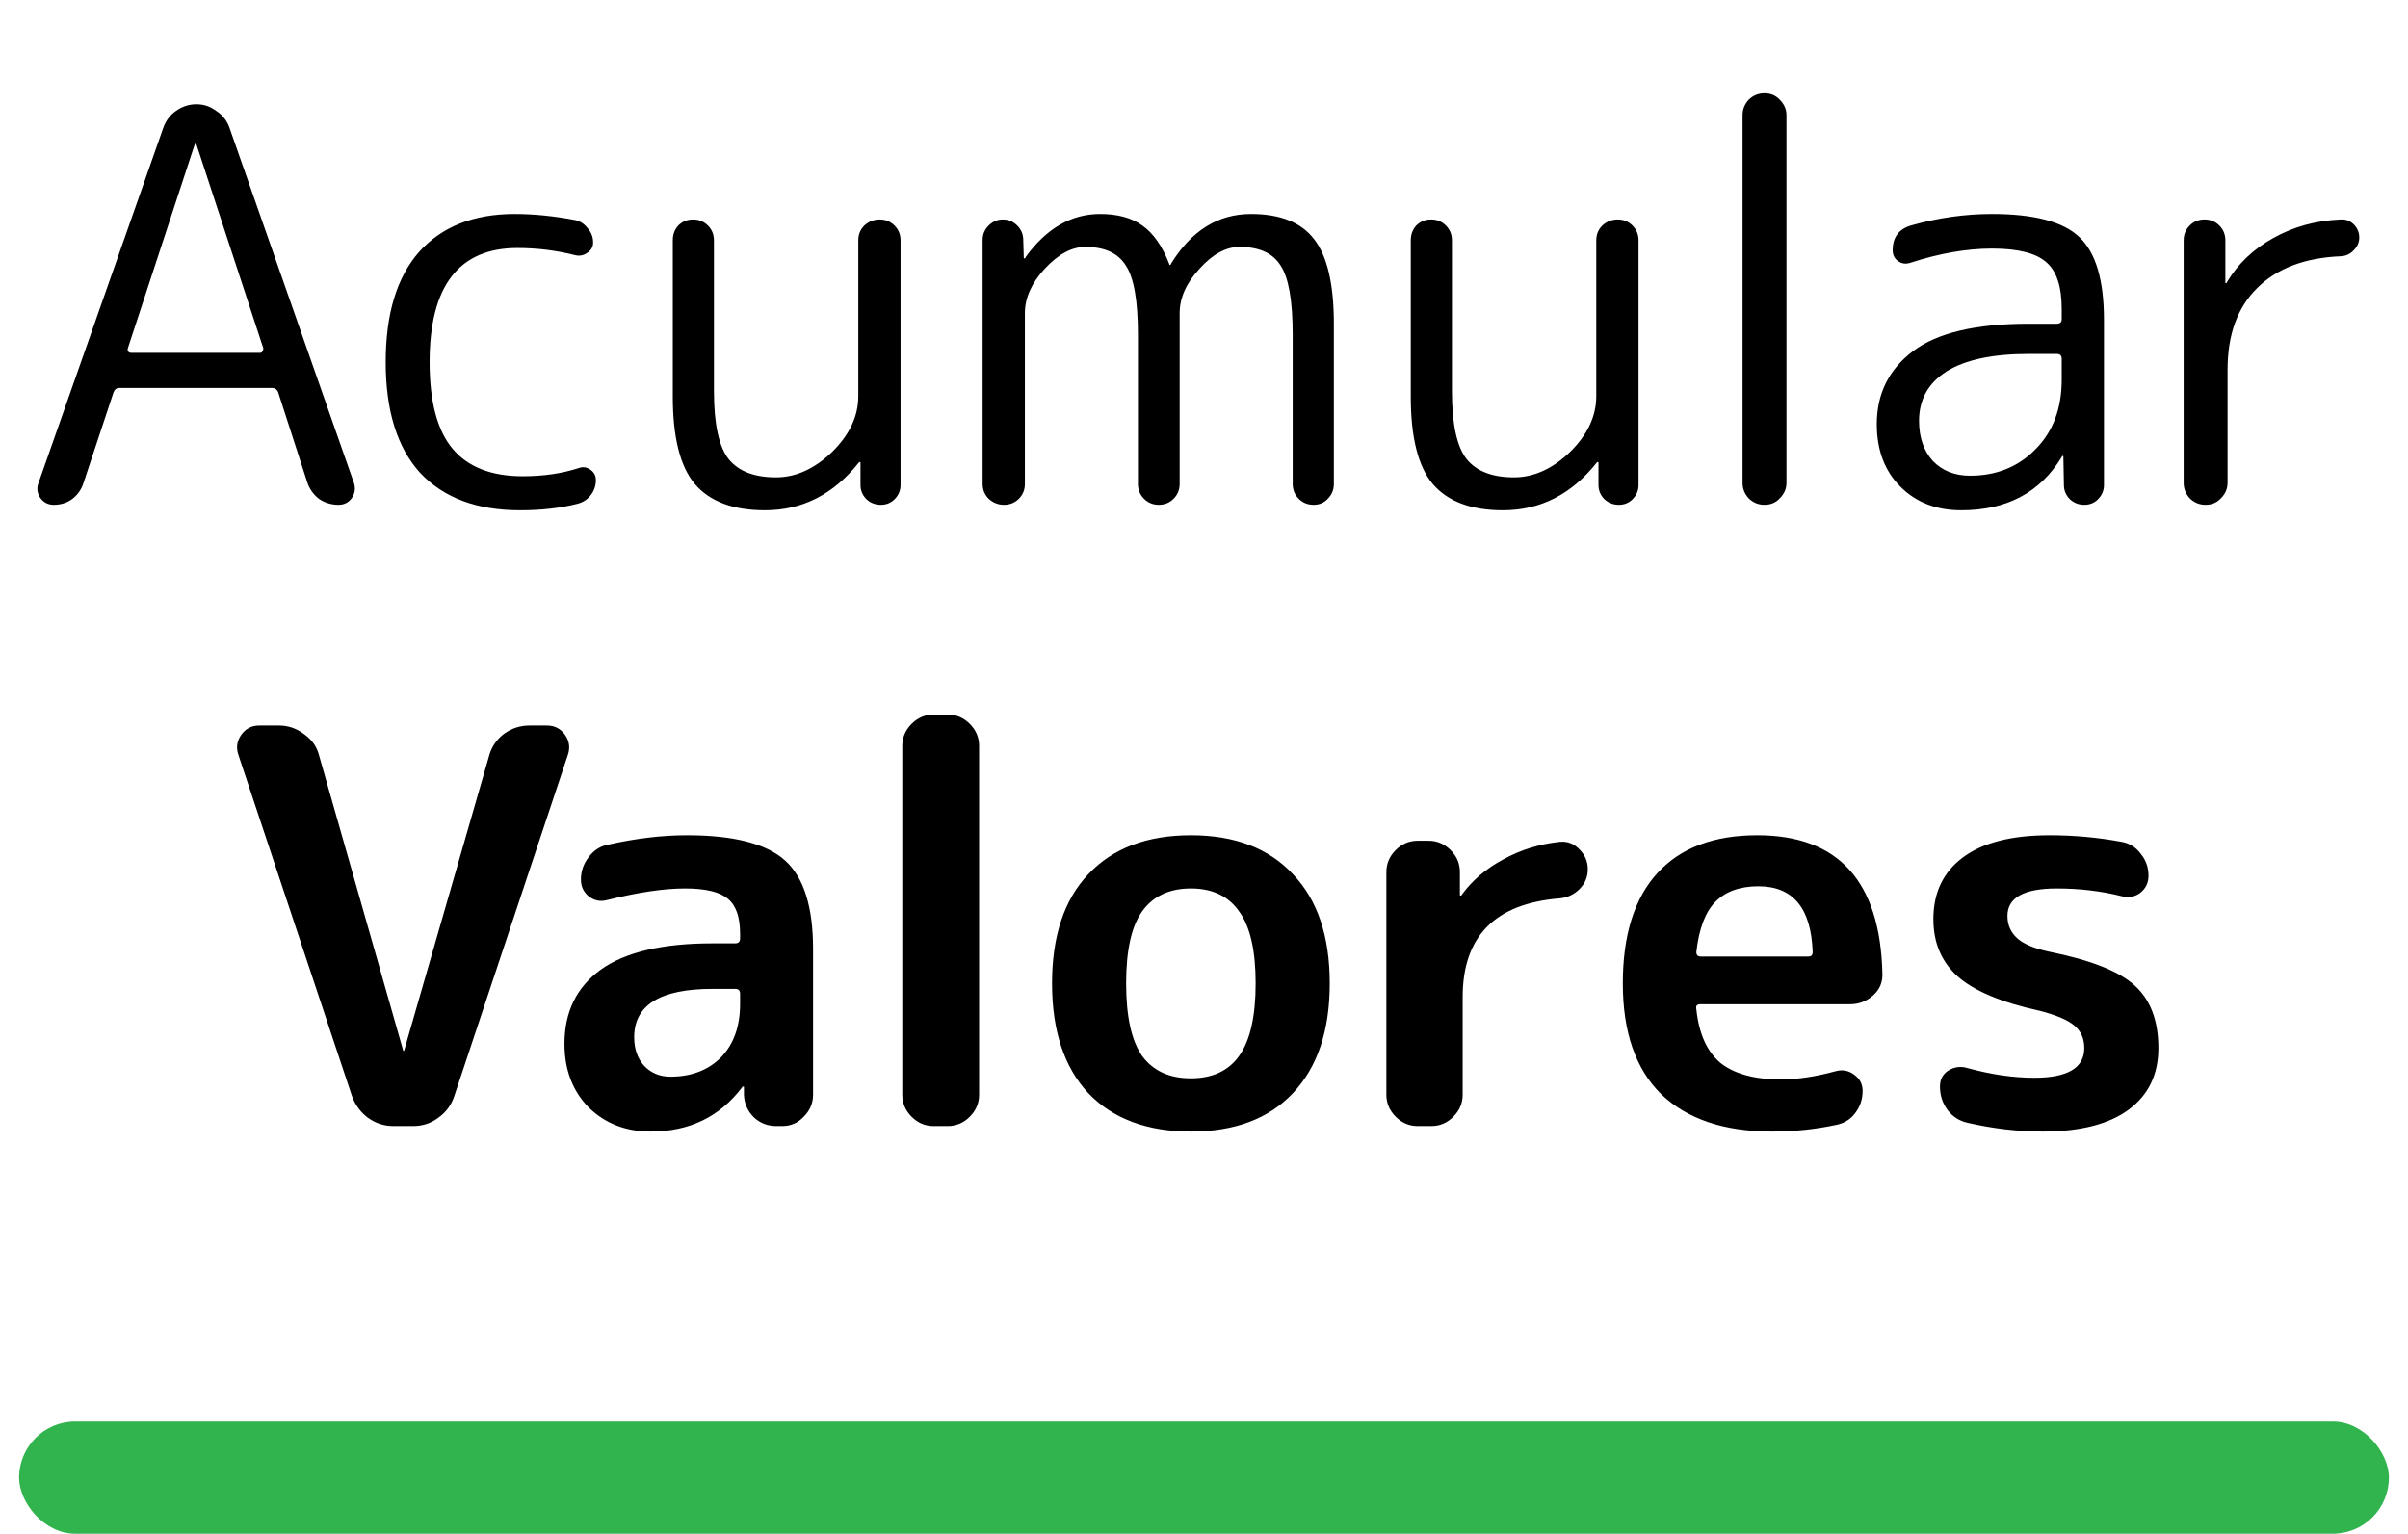
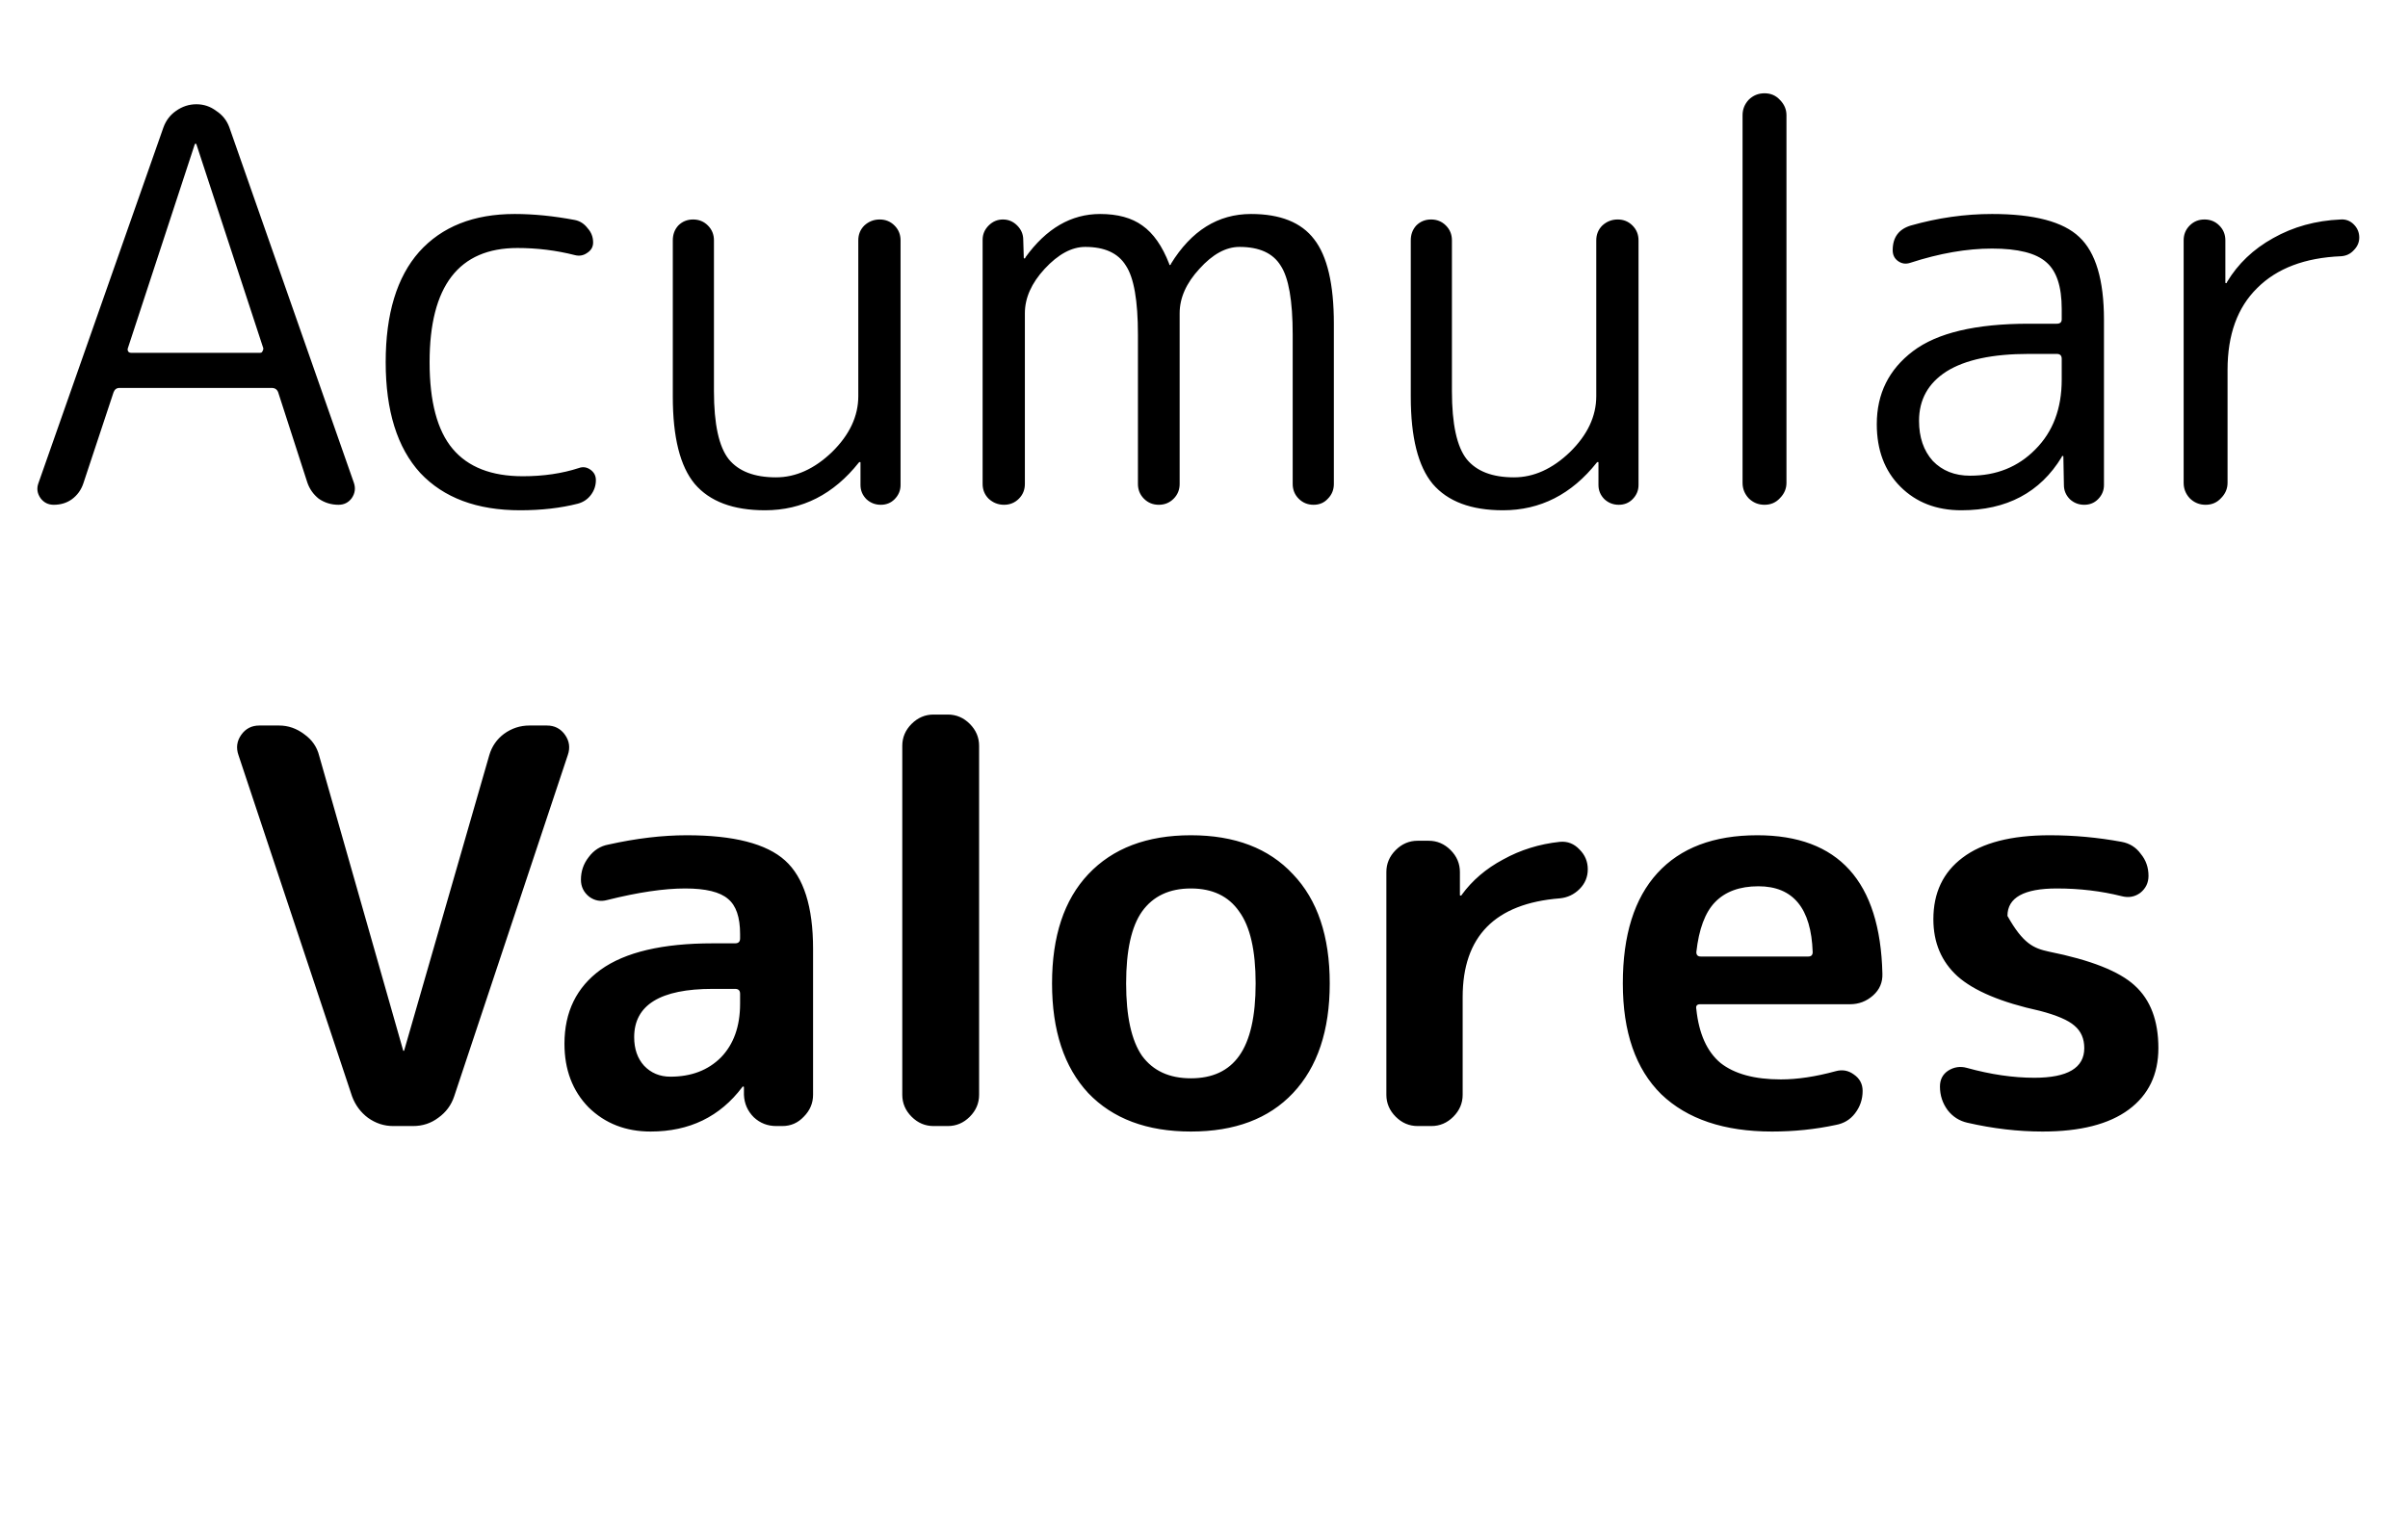
<svg xmlns="http://www.w3.org/2000/svg" width="124" height="79" viewBox="0 0 124 79" fill="none">
-   <path d="M10.029 7.433L6.581 17.946C6.562 18.002 6.572 18.059 6.61 18.115C6.647 18.153 6.694 18.172 6.751 18.172H13.392C13.448 18.172 13.486 18.153 13.505 18.115C13.543 18.059 13.562 18.002 13.562 17.946L10.114 7.433C10.114 7.414 10.104 7.405 10.086 7.405C10.048 7.405 10.029 7.414 10.029 7.433ZM2.766 26C2.484 26 2.258 25.887 2.088 25.661C1.918 25.416 1.881 25.162 1.975 24.898L8.418 6.557C8.55 6.199 8.767 5.916 9.068 5.709C9.388 5.483 9.737 5.37 10.114 5.37C10.491 5.37 10.83 5.483 11.131 5.709C11.451 5.916 11.678 6.199 11.809 6.557L18.224 24.87C18.319 25.152 18.281 25.416 18.111 25.661C17.942 25.887 17.716 26 17.433 26C17.056 26 16.717 25.896 16.416 25.689C16.133 25.463 15.935 25.18 15.822 24.841L14.325 20.207C14.268 20.056 14.155 19.981 13.986 19.981H6.157C6.007 19.981 5.903 20.056 5.847 20.207L4.292 24.898C4.179 25.237 3.981 25.51 3.699 25.717C3.435 25.906 3.124 26 2.766 26ZM26.785 26.283C24.561 26.283 22.847 25.642 21.641 24.361C20.454 23.061 19.861 21.158 19.861 18.652C19.861 16.166 20.436 14.272 21.585 12.972C22.753 11.672 24.392 11.022 26.502 11.022C27.482 11.022 28.518 11.126 29.611 11.333C29.875 11.389 30.091 11.531 30.261 11.757C30.449 11.964 30.543 12.209 30.543 12.492C30.543 12.718 30.44 12.897 30.232 13.029C30.044 13.161 29.837 13.198 29.611 13.142C28.65 12.897 27.661 12.774 26.643 12.774C23.629 12.774 22.122 14.734 22.122 18.652C22.122 20.687 22.517 22.175 23.309 23.117C24.1 24.059 25.306 24.53 26.926 24.53C27.981 24.53 28.942 24.389 29.808 24.107C30.016 24.031 30.214 24.059 30.402 24.191C30.59 24.323 30.685 24.502 30.685 24.728C30.685 25.011 30.6 25.265 30.43 25.491C30.261 25.717 30.035 25.868 29.752 25.944C28.866 26.17 27.877 26.283 26.785 26.283ZM39.393 26.283C37.754 26.283 36.548 25.83 35.776 24.926C35.022 24.022 34.646 22.524 34.646 20.433V12.379C34.646 12.077 34.74 11.823 34.928 11.616C35.136 11.408 35.39 11.305 35.691 11.305C35.993 11.305 36.247 11.408 36.454 11.616C36.661 11.823 36.765 12.077 36.765 12.379V20.15C36.765 21.846 37.02 23.014 37.528 23.654C38.037 24.276 38.847 24.587 39.959 24.587C40.976 24.587 41.937 24.154 42.841 23.287C43.745 22.401 44.198 21.441 44.198 20.404V12.379C44.198 12.077 44.301 11.823 44.508 11.616C44.734 11.408 44.998 11.305 45.3 11.305C45.601 11.305 45.855 11.408 46.063 11.616C46.27 11.823 46.374 12.077 46.374 12.379V24.983C46.374 25.265 46.27 25.51 46.063 25.717C45.874 25.906 45.639 26 45.356 26C45.074 26 44.829 25.906 44.621 25.717C44.414 25.51 44.311 25.265 44.311 24.983V23.824C44.311 23.805 44.301 23.796 44.282 23.796C44.264 23.796 44.245 23.805 44.226 23.824C42.926 25.463 41.315 26.283 39.393 26.283ZM52.466 25.689C52.258 25.896 52.004 26 51.703 26C51.401 26 51.137 25.896 50.911 25.689C50.704 25.482 50.6 25.228 50.6 24.926V12.35C50.6 12.068 50.704 11.823 50.911 11.616C51.119 11.408 51.364 11.305 51.646 11.305C51.929 11.305 52.174 11.408 52.381 11.616C52.588 11.823 52.692 12.068 52.692 12.35L52.72 13.283C52.72 13.302 52.729 13.311 52.748 13.311C52.786 13.311 52.805 13.292 52.805 13.255C53.879 11.766 55.16 11.022 56.648 11.022C57.553 11.022 58.278 11.22 58.824 11.616C59.389 12.011 59.851 12.671 60.209 13.594C60.209 13.632 60.218 13.65 60.237 13.65C60.275 13.65 60.294 13.632 60.294 13.594C61.349 11.879 62.724 11.022 64.42 11.022C65.927 11.022 67.01 11.455 67.67 12.322C68.348 13.189 68.687 14.639 68.687 16.674V24.926C68.687 25.228 68.583 25.482 68.376 25.689C68.188 25.896 67.943 26 67.641 26C67.34 26 67.086 25.896 66.878 25.689C66.671 25.482 66.567 25.228 66.567 24.926V17.239C66.567 15.487 66.36 14.3 65.946 13.679C65.55 13.038 64.844 12.718 63.826 12.718C63.129 12.718 62.441 13.095 61.763 13.848C61.085 14.583 60.746 15.346 60.746 16.137V24.926C60.746 25.228 60.642 25.482 60.435 25.689C60.228 25.896 59.973 26 59.672 26C59.371 26 59.116 25.896 58.909 25.689C58.702 25.482 58.598 25.228 58.598 24.926V17.239C58.598 15.487 58.391 14.3 57.976 13.679C57.581 13.038 56.884 12.718 55.885 12.718C55.188 12.718 54.491 13.095 53.794 13.848C53.116 14.583 52.776 15.346 52.776 16.137V24.926C52.776 25.228 52.673 25.482 52.466 25.689ZM77.395 26.283C75.756 26.283 74.551 25.83 73.778 24.926C73.025 24.022 72.648 22.524 72.648 20.433V12.379C72.648 12.077 72.742 11.823 72.93 11.616C73.138 11.408 73.392 11.305 73.694 11.305C73.995 11.305 74.249 11.408 74.457 11.616C74.664 11.823 74.767 12.077 74.767 12.379V20.15C74.767 21.846 75.022 23.014 75.53 23.654C76.039 24.276 76.849 24.587 77.961 24.587C78.978 24.587 79.939 24.154 80.843 23.287C81.748 22.401 82.2 21.441 82.2 20.404V12.379C82.2 12.077 82.303 11.823 82.511 11.616C82.737 11.408 83.001 11.305 83.302 11.305C83.603 11.305 83.858 11.408 84.065 11.616C84.272 11.823 84.376 12.077 84.376 12.379V24.983C84.376 25.265 84.272 25.51 84.065 25.717C83.876 25.906 83.641 26 83.358 26C83.076 26 82.831 25.906 82.624 25.717C82.416 25.51 82.313 25.265 82.313 24.983V23.824C82.313 23.805 82.303 23.796 82.284 23.796C82.266 23.796 82.247 23.805 82.228 23.824C80.928 25.463 79.317 26.283 77.395 26.283ZM91.655 25.661C91.448 25.887 91.184 26 90.864 26C90.543 26 90.27 25.887 90.044 25.661C89.837 25.435 89.733 25.171 89.733 24.87V5.935C89.733 5.634 89.837 5.37 90.044 5.144C90.27 4.918 90.543 4.805 90.864 4.805C91.184 4.805 91.448 4.918 91.655 5.144C91.881 5.37 91.994 5.634 91.994 5.935V24.87C91.994 25.171 91.881 25.435 91.655 25.661ZM104.473 18.229C102.608 18.229 101.195 18.53 100.234 19.133C99.292 19.736 98.821 20.584 98.821 21.676C98.821 22.524 99.056 23.212 99.527 23.739C100.017 24.248 100.658 24.502 101.449 24.502C102.805 24.502 103.926 24.05 104.812 23.146C105.716 22.241 106.168 21.045 106.168 19.557V18.483C106.168 18.313 106.084 18.229 105.914 18.229H104.473ZM100.997 26.283C99.716 26.283 98.67 25.878 97.86 25.067C97.05 24.257 96.645 23.183 96.645 21.846C96.645 20.282 97.266 19.029 98.51 18.087C99.753 17.145 101.741 16.674 104.473 16.674H105.914C106.084 16.674 106.168 16.599 106.168 16.448V15.911C106.168 14.762 105.905 13.961 105.377 13.509C104.85 13.038 103.917 12.803 102.579 12.803C101.279 12.803 99.876 13.047 98.369 13.537C98.142 13.613 97.935 13.584 97.747 13.453C97.558 13.321 97.464 13.132 97.464 12.887C97.464 12.228 97.775 11.804 98.397 11.616C99.791 11.22 101.185 11.022 102.579 11.022C104.746 11.022 106.244 11.418 107.073 12.209C107.92 13 108.344 14.423 108.344 16.476V24.983C108.344 25.265 108.241 25.51 108.034 25.717C107.845 25.906 107.61 26 107.327 26C107.044 26 106.8 25.906 106.592 25.717C106.385 25.51 106.281 25.265 106.281 24.983L106.253 23.513C106.253 23.494 106.244 23.485 106.225 23.485C106.187 23.485 106.168 23.504 106.168 23.541C105.057 25.369 103.333 26.283 100.997 26.283ZM114.369 25.661C114.162 25.887 113.898 26 113.578 26C113.257 26 112.984 25.887 112.758 25.661C112.551 25.435 112.447 25.171 112.447 24.87V12.379C112.447 12.077 112.551 11.823 112.758 11.616C112.965 11.408 113.22 11.305 113.521 11.305C113.823 11.305 114.077 11.408 114.284 11.616C114.491 11.823 114.595 12.077 114.595 12.379V14.555C114.595 14.573 114.604 14.583 114.623 14.583C114.661 14.583 114.68 14.564 114.68 14.526C115.245 13.584 116.036 12.831 117.054 12.266C118.09 11.681 119.248 11.361 120.53 11.305C120.793 11.286 121.019 11.371 121.208 11.559C121.396 11.748 121.49 11.973 121.49 12.237C121.49 12.482 121.396 12.699 121.208 12.887C121.038 13.076 120.822 13.179 120.558 13.198C118.693 13.274 117.251 13.82 116.234 14.837C115.217 15.836 114.708 17.239 114.708 19.048V24.87C114.708 25.171 114.595 25.435 114.369 25.661ZM18.131 56.474L12.281 38.896C12.149 38.519 12.196 38.171 12.422 37.85C12.648 37.53 12.959 37.37 13.355 37.37H14.372C14.843 37.37 15.276 37.521 15.672 37.822C16.068 38.105 16.322 38.472 16.435 38.924L20.759 54.1C20.759 54.119 20.768 54.128 20.787 54.128C20.806 54.128 20.815 54.119 20.815 54.1L25.196 38.896C25.328 38.444 25.582 38.077 25.959 37.794C26.354 37.511 26.788 37.37 27.259 37.37H28.163C28.559 37.37 28.869 37.53 29.096 37.85C29.322 38.171 29.369 38.519 29.237 38.896L23.387 56.474C23.236 56.926 22.963 57.294 22.567 57.576C22.191 57.859 21.757 58 21.267 58H20.25C19.779 58 19.346 57.859 18.95 57.576C18.573 57.294 18.3 56.926 18.131 56.474ZM36.698 50.935C34.004 50.935 32.657 51.764 32.657 53.422C32.657 54.025 32.826 54.515 33.165 54.891C33.523 55.268 33.975 55.457 34.522 55.457C35.596 55.457 36.462 55.127 37.122 54.468C37.781 53.789 38.111 52.866 38.111 51.698V51.189C38.111 51.02 38.026 50.935 37.856 50.935H36.698ZM33.504 58.283C32.223 58.283 31.159 57.868 30.311 57.039C29.482 56.191 29.067 55.099 29.067 53.761C29.067 52.122 29.689 50.85 30.933 49.946C32.195 49.041 34.117 48.589 36.698 48.589H37.856C38.026 48.589 38.111 48.505 38.111 48.335V48.109C38.111 47.242 37.904 46.639 37.489 46.3C37.075 45.942 36.34 45.763 35.285 45.763C34.192 45.763 32.854 45.961 31.272 46.357C30.933 46.451 30.622 46.395 30.339 46.187C30.057 45.961 29.915 45.669 29.915 45.311C29.915 44.878 30.047 44.492 30.311 44.153C30.575 43.795 30.914 43.578 31.328 43.502C32.76 43.182 34.107 43.022 35.37 43.022C37.781 43.022 39.467 43.455 40.428 44.322C41.389 45.189 41.869 46.705 41.869 48.872V56.389C41.869 56.822 41.709 57.199 41.389 57.52C41.087 57.84 40.72 58 40.287 58H39.976C39.524 58 39.138 57.849 38.817 57.548C38.497 57.228 38.327 56.841 38.309 56.389V55.993C38.309 55.975 38.299 55.965 38.28 55.965C38.243 55.965 38.224 55.975 38.224 55.993C37.075 57.52 35.501 58.283 33.504 58.283ZM48.074 58C47.64 58 47.264 57.84 46.943 57.52C46.623 57.199 46.463 56.822 46.463 56.389V38.416C46.463 37.982 46.623 37.606 46.943 37.285C47.264 36.965 47.64 36.805 48.074 36.805H48.809C49.242 36.805 49.619 36.965 49.939 37.285C50.259 37.606 50.419 37.982 50.419 38.416V56.389C50.419 56.822 50.259 57.199 49.939 57.52C49.619 57.84 49.242 58 48.809 58H48.074ZM63.812 46.95C63.265 46.159 62.436 45.763 61.325 45.763C60.213 45.763 59.375 46.159 58.809 46.95C58.263 47.723 57.99 48.957 57.99 50.652C57.99 52.348 58.263 53.591 58.809 54.383C59.375 55.155 60.213 55.541 61.325 55.541C62.436 55.541 63.265 55.155 63.812 54.383C64.377 53.591 64.659 52.348 64.659 50.652C64.659 48.957 64.377 47.723 63.812 46.95ZM66.581 56.304C65.338 57.623 63.586 58.283 61.325 58.283C59.064 58.283 57.302 57.623 56.04 56.304C54.797 54.967 54.175 53.083 54.175 50.652C54.175 48.222 54.797 46.347 56.04 45.029C57.302 43.691 59.064 43.022 61.325 43.022C63.586 43.022 65.338 43.691 66.581 45.029C67.843 46.347 68.475 48.222 68.475 50.652C68.475 53.083 67.843 54.967 66.581 56.304ZM73.002 58C72.569 58 72.192 57.84 71.872 57.52C71.552 57.199 71.391 56.822 71.391 56.389V44.916C71.391 44.482 71.552 44.105 71.872 43.785C72.192 43.465 72.569 43.305 73.002 43.305H73.567C74.001 43.305 74.378 43.465 74.698 43.785C75.018 44.105 75.178 44.482 75.178 44.916V46.102C75.178 46.121 75.188 46.131 75.207 46.131C75.244 46.131 75.263 46.121 75.263 46.102C75.809 45.349 76.525 44.737 77.411 44.266C78.296 43.776 79.267 43.474 80.322 43.361C80.717 43.324 81.056 43.455 81.339 43.757C81.622 44.039 81.763 44.379 81.763 44.774C81.763 45.17 81.622 45.509 81.339 45.792C81.056 46.074 80.717 46.234 80.322 46.272C76.987 46.536 75.32 48.231 75.32 51.359V56.389C75.32 56.822 75.159 57.199 74.839 57.52C74.519 57.84 74.142 58 73.709 58H73.002ZM90.547 45.65C89.586 45.65 88.842 45.923 88.314 46.47C87.805 46.997 87.485 47.855 87.353 49.041C87.353 49.192 87.429 49.268 87.579 49.268H93.118C93.269 49.268 93.344 49.192 93.344 49.041C93.269 46.781 92.337 45.65 90.547 45.65ZM91.253 58.283C88.785 58.283 86.882 57.642 85.545 56.361C84.226 55.061 83.567 53.158 83.567 50.652C83.567 48.166 84.16 46.272 85.347 44.972C86.534 43.672 88.248 43.022 90.49 43.022C94.673 43.022 96.82 45.396 96.934 50.144C96.952 50.596 96.792 50.973 96.453 51.274C96.114 51.575 95.718 51.726 95.266 51.726H87.551C87.382 51.726 87.316 51.811 87.353 51.981C87.485 53.243 87.9 54.166 88.597 54.75C89.313 55.315 90.349 55.598 91.705 55.598C92.553 55.598 93.495 55.457 94.531 55.174C94.871 55.08 95.181 55.136 95.464 55.343C95.766 55.551 95.916 55.833 95.916 56.191C95.916 56.625 95.784 57.011 95.521 57.35C95.276 57.67 94.946 57.868 94.531 57.944C93.476 58.17 92.384 58.283 91.253 58.283ZM105.041 52.065C103.063 51.632 101.65 51.039 100.802 50.285C99.973 49.531 99.559 48.552 99.559 47.346C99.559 45.989 100.058 44.934 101.057 44.181C102.074 43.408 103.572 43.022 105.55 43.022C106.794 43.022 108.028 43.135 109.252 43.361C109.667 43.437 109.996 43.644 110.241 43.983C110.505 44.303 110.637 44.68 110.637 45.113C110.637 45.471 110.496 45.763 110.213 45.989C109.93 46.197 109.61 46.253 109.252 46.159C108.197 45.895 107.086 45.763 105.917 45.763C104.222 45.763 103.374 46.234 103.374 47.176C103.374 47.629 103.534 48.005 103.854 48.307C104.175 48.608 104.721 48.844 105.494 49.013C107.66 49.447 109.139 50.031 109.93 50.765C110.741 51.5 111.146 52.574 111.146 53.987C111.146 55.343 110.637 56.399 109.62 57.152C108.602 57.906 107.123 58.283 105.183 58.283C103.92 58.283 102.63 58.132 101.311 57.83C100.897 57.736 100.557 57.52 100.294 57.181C100.03 56.822 99.898 56.417 99.898 55.965C99.898 55.607 100.039 55.334 100.322 55.146C100.623 54.957 100.944 54.91 101.283 55.004C102.507 55.343 103.666 55.513 104.759 55.513C106.473 55.513 107.33 55.004 107.33 53.987C107.33 53.497 107.161 53.111 106.822 52.828C106.501 52.546 105.908 52.291 105.041 52.065Z" fill="black" />
-   <rect x="0.984" y="73.219" width="122.033" height="5.78" rx="2.89" fill="#31B34E" />
+   <path d="M10.029 7.433L6.581 17.946C6.562 18.002 6.572 18.059 6.61 18.115C6.647 18.153 6.694 18.172 6.751 18.172H13.392C13.448 18.172 13.486 18.153 13.505 18.115C13.543 18.059 13.562 18.002 13.562 17.946L10.114 7.433C10.114 7.414 10.104 7.405 10.086 7.405C10.048 7.405 10.029 7.414 10.029 7.433ZM2.766 26C2.484 26 2.258 25.887 2.088 25.661C1.918 25.416 1.881 25.162 1.975 24.898L8.418 6.557C8.55 6.199 8.767 5.916 9.068 5.709C9.388 5.483 9.737 5.37 10.114 5.37C10.491 5.37 10.83 5.483 11.131 5.709C11.451 5.916 11.678 6.199 11.809 6.557L18.224 24.87C18.319 25.152 18.281 25.416 18.111 25.661C17.942 25.887 17.716 26 17.433 26C17.056 26 16.717 25.896 16.416 25.689C16.133 25.463 15.935 25.18 15.822 24.841L14.325 20.207C14.268 20.056 14.155 19.981 13.986 19.981H6.157C6.007 19.981 5.903 20.056 5.847 20.207L4.292 24.898C4.179 25.237 3.981 25.51 3.699 25.717C3.435 25.906 3.124 26 2.766 26ZM26.785 26.283C24.561 26.283 22.847 25.642 21.641 24.361C20.454 23.061 19.861 21.158 19.861 18.652C19.861 16.166 20.436 14.272 21.585 12.972C22.753 11.672 24.392 11.022 26.502 11.022C27.482 11.022 28.518 11.126 29.611 11.333C29.875 11.389 30.091 11.531 30.261 11.757C30.449 11.964 30.543 12.209 30.543 12.492C30.543 12.718 30.44 12.897 30.232 13.029C30.044 13.161 29.837 13.198 29.611 13.142C28.65 12.897 27.661 12.774 26.643 12.774C23.629 12.774 22.122 14.734 22.122 18.652C22.122 20.687 22.517 22.175 23.309 23.117C24.1 24.059 25.306 24.53 26.926 24.53C27.981 24.53 28.942 24.389 29.808 24.107C30.016 24.031 30.214 24.059 30.402 24.191C30.59 24.323 30.685 24.502 30.685 24.728C30.685 25.011 30.6 25.265 30.43 25.491C30.261 25.717 30.035 25.868 29.752 25.944C28.866 26.17 27.877 26.283 26.785 26.283ZM39.393 26.283C37.754 26.283 36.548 25.83 35.776 24.926C35.022 24.022 34.646 22.524 34.646 20.433V12.379C34.646 12.077 34.74 11.823 34.928 11.616C35.136 11.408 35.39 11.305 35.691 11.305C35.993 11.305 36.247 11.408 36.454 11.616C36.661 11.823 36.765 12.077 36.765 12.379V20.15C36.765 21.846 37.02 23.014 37.528 23.654C38.037 24.276 38.847 24.587 39.959 24.587C40.976 24.587 41.937 24.154 42.841 23.287C43.745 22.401 44.198 21.441 44.198 20.404V12.379C44.198 12.077 44.301 11.823 44.508 11.616C44.734 11.408 44.998 11.305 45.3 11.305C45.601 11.305 45.855 11.408 46.063 11.616C46.27 11.823 46.374 12.077 46.374 12.379V24.983C46.374 25.265 46.27 25.51 46.063 25.717C45.874 25.906 45.639 26 45.356 26C45.074 26 44.829 25.906 44.621 25.717C44.414 25.51 44.311 25.265 44.311 24.983V23.824C44.311 23.805 44.301 23.796 44.282 23.796C44.264 23.796 44.245 23.805 44.226 23.824C42.926 25.463 41.315 26.283 39.393 26.283ZM52.466 25.689C52.258 25.896 52.004 26 51.703 26C51.401 26 51.137 25.896 50.911 25.689C50.704 25.482 50.6 25.228 50.6 24.926V12.35C50.6 12.068 50.704 11.823 50.911 11.616C51.119 11.408 51.364 11.305 51.646 11.305C51.929 11.305 52.174 11.408 52.381 11.616C52.588 11.823 52.692 12.068 52.692 12.35L52.72 13.283C52.72 13.302 52.729 13.311 52.748 13.311C52.786 13.311 52.805 13.292 52.805 13.255C53.879 11.766 55.16 11.022 56.648 11.022C57.553 11.022 58.278 11.22 58.824 11.616C59.389 12.011 59.851 12.671 60.209 13.594C60.209 13.632 60.218 13.65 60.237 13.65C60.275 13.65 60.294 13.632 60.294 13.594C61.349 11.879 62.724 11.022 64.42 11.022C65.927 11.022 67.01 11.455 67.67 12.322C68.348 13.189 68.687 14.639 68.687 16.674V24.926C68.687 25.228 68.583 25.482 68.376 25.689C68.188 25.896 67.943 26 67.641 26C67.34 26 67.086 25.896 66.878 25.689C66.671 25.482 66.567 25.228 66.567 24.926V17.239C66.567 15.487 66.36 14.3 65.946 13.679C65.55 13.038 64.844 12.718 63.826 12.718C63.129 12.718 62.441 13.095 61.763 13.848C61.085 14.583 60.746 15.346 60.746 16.137V24.926C60.746 25.228 60.642 25.482 60.435 25.689C60.228 25.896 59.973 26 59.672 26C59.371 26 59.116 25.896 58.909 25.689C58.702 25.482 58.598 25.228 58.598 24.926V17.239C58.598 15.487 58.391 14.3 57.976 13.679C57.581 13.038 56.884 12.718 55.885 12.718C55.188 12.718 54.491 13.095 53.794 13.848C53.116 14.583 52.776 15.346 52.776 16.137V24.926C52.776 25.228 52.673 25.482 52.466 25.689ZM77.395 26.283C75.756 26.283 74.551 25.83 73.778 24.926C73.025 24.022 72.648 22.524 72.648 20.433V12.379C72.648 12.077 72.742 11.823 72.93 11.616C73.138 11.408 73.392 11.305 73.694 11.305C73.995 11.305 74.249 11.408 74.457 11.616C74.664 11.823 74.767 12.077 74.767 12.379V20.15C74.767 21.846 75.022 23.014 75.53 23.654C76.039 24.276 76.849 24.587 77.961 24.587C78.978 24.587 79.939 24.154 80.843 23.287C81.748 22.401 82.2 21.441 82.2 20.404V12.379C82.2 12.077 82.303 11.823 82.511 11.616C82.737 11.408 83.001 11.305 83.302 11.305C83.603 11.305 83.858 11.408 84.065 11.616C84.272 11.823 84.376 12.077 84.376 12.379V24.983C84.376 25.265 84.272 25.51 84.065 25.717C83.876 25.906 83.641 26 83.358 26C83.076 26 82.831 25.906 82.624 25.717C82.416 25.51 82.313 25.265 82.313 24.983V23.824C82.313 23.805 82.303 23.796 82.284 23.796C82.266 23.796 82.247 23.805 82.228 23.824C80.928 25.463 79.317 26.283 77.395 26.283ZM91.655 25.661C91.448 25.887 91.184 26 90.864 26C90.543 26 90.27 25.887 90.044 25.661C89.837 25.435 89.733 25.171 89.733 24.87V5.935C89.733 5.634 89.837 5.37 90.044 5.144C90.27 4.918 90.543 4.805 90.864 4.805C91.184 4.805 91.448 4.918 91.655 5.144C91.881 5.37 91.994 5.634 91.994 5.935V24.87C91.994 25.171 91.881 25.435 91.655 25.661ZM104.473 18.229C102.608 18.229 101.195 18.53 100.234 19.133C99.292 19.736 98.821 20.584 98.821 21.676C98.821 22.524 99.056 23.212 99.527 23.739C100.017 24.248 100.658 24.502 101.449 24.502C102.805 24.502 103.926 24.05 104.812 23.146C105.716 22.241 106.168 21.045 106.168 19.557V18.483C106.168 18.313 106.084 18.229 105.914 18.229H104.473ZM100.997 26.283C99.716 26.283 98.67 25.878 97.86 25.067C97.05 24.257 96.645 23.183 96.645 21.846C96.645 20.282 97.266 19.029 98.51 18.087C99.753 17.145 101.741 16.674 104.473 16.674H105.914C106.084 16.674 106.168 16.599 106.168 16.448V15.911C106.168 14.762 105.905 13.961 105.377 13.509C104.85 13.038 103.917 12.803 102.579 12.803C101.279 12.803 99.876 13.047 98.369 13.537C98.142 13.613 97.935 13.584 97.747 13.453C97.558 13.321 97.464 13.132 97.464 12.887C97.464 12.228 97.775 11.804 98.397 11.616C99.791 11.22 101.185 11.022 102.579 11.022C104.746 11.022 106.244 11.418 107.073 12.209C107.92 13 108.344 14.423 108.344 16.476V24.983C108.344 25.265 108.241 25.51 108.034 25.717C107.845 25.906 107.61 26 107.327 26C107.044 26 106.8 25.906 106.592 25.717C106.385 25.51 106.281 25.265 106.281 24.983L106.253 23.513C106.253 23.494 106.244 23.485 106.225 23.485C106.187 23.485 106.168 23.504 106.168 23.541C105.057 25.369 103.333 26.283 100.997 26.283ZM114.369 25.661C114.162 25.887 113.898 26 113.578 26C113.257 26 112.984 25.887 112.758 25.661C112.551 25.435 112.447 25.171 112.447 24.87V12.379C112.447 12.077 112.551 11.823 112.758 11.616C112.965 11.408 113.22 11.305 113.521 11.305C113.823 11.305 114.077 11.408 114.284 11.616C114.491 11.823 114.595 12.077 114.595 12.379V14.555C114.595 14.573 114.604 14.583 114.623 14.583C114.661 14.583 114.68 14.564 114.68 14.526C115.245 13.584 116.036 12.831 117.054 12.266C118.09 11.681 119.248 11.361 120.53 11.305C120.793 11.286 121.019 11.371 121.208 11.559C121.396 11.748 121.49 11.973 121.49 12.237C121.49 12.482 121.396 12.699 121.208 12.887C121.038 13.076 120.822 13.179 120.558 13.198C118.693 13.274 117.251 13.82 116.234 14.837C115.217 15.836 114.708 17.239 114.708 19.048V24.87C114.708 25.171 114.595 25.435 114.369 25.661ZM18.131 56.474L12.281 38.896C12.149 38.519 12.196 38.171 12.422 37.85C12.648 37.53 12.959 37.37 13.355 37.37H14.372C14.843 37.37 15.276 37.521 15.672 37.822C16.068 38.105 16.322 38.472 16.435 38.924L20.759 54.1C20.759 54.119 20.768 54.128 20.787 54.128C20.806 54.128 20.815 54.119 20.815 54.1L25.196 38.896C25.328 38.444 25.582 38.077 25.959 37.794C26.354 37.511 26.788 37.37 27.259 37.37H28.163C28.559 37.37 28.869 37.53 29.096 37.85C29.322 38.171 29.369 38.519 29.237 38.896L23.387 56.474C23.236 56.926 22.963 57.294 22.567 57.576C22.191 57.859 21.757 58 21.267 58H20.25C19.779 58 19.346 57.859 18.95 57.576C18.573 57.294 18.3 56.926 18.131 56.474ZM36.698 50.935C34.004 50.935 32.657 51.764 32.657 53.422C32.657 54.025 32.826 54.515 33.165 54.891C33.523 55.268 33.975 55.457 34.522 55.457C35.596 55.457 36.462 55.127 37.122 54.468C37.781 53.789 38.111 52.866 38.111 51.698V51.189C38.111 51.02 38.026 50.935 37.856 50.935H36.698ZM33.504 58.283C32.223 58.283 31.159 57.868 30.311 57.039C29.482 56.191 29.067 55.099 29.067 53.761C29.067 52.122 29.689 50.85 30.933 49.946C32.195 49.041 34.117 48.589 36.698 48.589H37.856C38.026 48.589 38.111 48.505 38.111 48.335V48.109C38.111 47.242 37.904 46.639 37.489 46.3C37.075 45.942 36.34 45.763 35.285 45.763C34.192 45.763 32.854 45.961 31.272 46.357C30.933 46.451 30.622 46.395 30.339 46.187C30.057 45.961 29.915 45.669 29.915 45.311C29.915 44.878 30.047 44.492 30.311 44.153C30.575 43.795 30.914 43.578 31.328 43.502C32.76 43.182 34.107 43.022 35.37 43.022C37.781 43.022 39.467 43.455 40.428 44.322C41.389 45.189 41.869 46.705 41.869 48.872V56.389C41.869 56.822 41.709 57.199 41.389 57.52C41.087 57.84 40.72 58 40.287 58H39.976C39.524 58 39.138 57.849 38.817 57.548C38.497 57.228 38.327 56.841 38.309 56.389V55.993C38.309 55.975 38.299 55.965 38.28 55.965C38.243 55.965 38.224 55.975 38.224 55.993C37.075 57.52 35.501 58.283 33.504 58.283ZM48.074 58C47.64 58 47.264 57.84 46.943 57.52C46.623 57.199 46.463 56.822 46.463 56.389V38.416C46.463 37.982 46.623 37.606 46.943 37.285C47.264 36.965 47.64 36.805 48.074 36.805H48.809C49.242 36.805 49.619 36.965 49.939 37.285C50.259 37.606 50.419 37.982 50.419 38.416V56.389C50.419 56.822 50.259 57.199 49.939 57.52C49.619 57.84 49.242 58 48.809 58H48.074ZM63.812 46.95C63.265 46.159 62.436 45.763 61.325 45.763C60.213 45.763 59.375 46.159 58.809 46.95C58.263 47.723 57.99 48.957 57.99 50.652C57.99 52.348 58.263 53.591 58.809 54.383C59.375 55.155 60.213 55.541 61.325 55.541C62.436 55.541 63.265 55.155 63.812 54.383C64.377 53.591 64.659 52.348 64.659 50.652C64.659 48.957 64.377 47.723 63.812 46.95ZM66.581 56.304C65.338 57.623 63.586 58.283 61.325 58.283C59.064 58.283 57.302 57.623 56.04 56.304C54.797 54.967 54.175 53.083 54.175 50.652C54.175 48.222 54.797 46.347 56.04 45.029C57.302 43.691 59.064 43.022 61.325 43.022C63.586 43.022 65.338 43.691 66.581 45.029C67.843 46.347 68.475 48.222 68.475 50.652C68.475 53.083 67.843 54.967 66.581 56.304ZM73.002 58C72.569 58 72.192 57.84 71.872 57.52C71.552 57.199 71.391 56.822 71.391 56.389V44.916C71.391 44.482 71.552 44.105 71.872 43.785C72.192 43.465 72.569 43.305 73.002 43.305H73.567C74.001 43.305 74.378 43.465 74.698 43.785C75.018 44.105 75.178 44.482 75.178 44.916V46.102C75.178 46.121 75.188 46.131 75.207 46.131C75.244 46.131 75.263 46.121 75.263 46.102C75.809 45.349 76.525 44.737 77.411 44.266C78.296 43.776 79.267 43.474 80.322 43.361C80.717 43.324 81.056 43.455 81.339 43.757C81.622 44.039 81.763 44.379 81.763 44.774C81.763 45.17 81.622 45.509 81.339 45.792C81.056 46.074 80.717 46.234 80.322 46.272C76.987 46.536 75.32 48.231 75.32 51.359V56.389C75.32 56.822 75.159 57.199 74.839 57.52C74.519 57.84 74.142 58 73.709 58H73.002ZM90.547 45.65C89.586 45.65 88.842 45.923 88.314 46.47C87.805 46.997 87.485 47.855 87.353 49.041C87.353 49.192 87.429 49.268 87.579 49.268H93.118C93.269 49.268 93.344 49.192 93.344 49.041C93.269 46.781 92.337 45.65 90.547 45.65ZM91.253 58.283C88.785 58.283 86.882 57.642 85.545 56.361C84.226 55.061 83.567 53.158 83.567 50.652C83.567 48.166 84.16 46.272 85.347 44.972C86.534 43.672 88.248 43.022 90.49 43.022C94.673 43.022 96.82 45.396 96.934 50.144C96.952 50.596 96.792 50.973 96.453 51.274C96.114 51.575 95.718 51.726 95.266 51.726H87.551C87.382 51.726 87.316 51.811 87.353 51.981C87.485 53.243 87.9 54.166 88.597 54.75C89.313 55.315 90.349 55.598 91.705 55.598C92.553 55.598 93.495 55.457 94.531 55.174C94.871 55.08 95.181 55.136 95.464 55.343C95.766 55.551 95.916 55.833 95.916 56.191C95.916 56.625 95.784 57.011 95.521 57.35C95.276 57.67 94.946 57.868 94.531 57.944C93.476 58.17 92.384 58.283 91.253 58.283ZM105.041 52.065C103.063 51.632 101.65 51.039 100.802 50.285C99.973 49.531 99.559 48.552 99.559 47.346C99.559 45.989 100.058 44.934 101.057 44.181C102.074 43.408 103.572 43.022 105.55 43.022C106.794 43.022 108.028 43.135 109.252 43.361C109.667 43.437 109.996 43.644 110.241 43.983C110.505 44.303 110.637 44.68 110.637 45.113C110.637 45.471 110.496 45.763 110.213 45.989C109.93 46.197 109.61 46.253 109.252 46.159C108.197 45.895 107.086 45.763 105.917 45.763C104.222 45.763 103.374 46.234 103.374 47.176C104.175 48.608 104.721 48.844 105.494 49.013C107.66 49.447 109.139 50.031 109.93 50.765C110.741 51.5 111.146 52.574 111.146 53.987C111.146 55.343 110.637 56.399 109.62 57.152C108.602 57.906 107.123 58.283 105.183 58.283C103.92 58.283 102.63 58.132 101.311 57.83C100.897 57.736 100.557 57.52 100.294 57.181C100.03 56.822 99.898 56.417 99.898 55.965C99.898 55.607 100.039 55.334 100.322 55.146C100.623 54.957 100.944 54.91 101.283 55.004C102.507 55.343 103.666 55.513 104.759 55.513C106.473 55.513 107.33 55.004 107.33 53.987C107.33 53.497 107.161 53.111 106.822 52.828C106.501 52.546 105.908 52.291 105.041 52.065Z" fill="black" />
</svg>